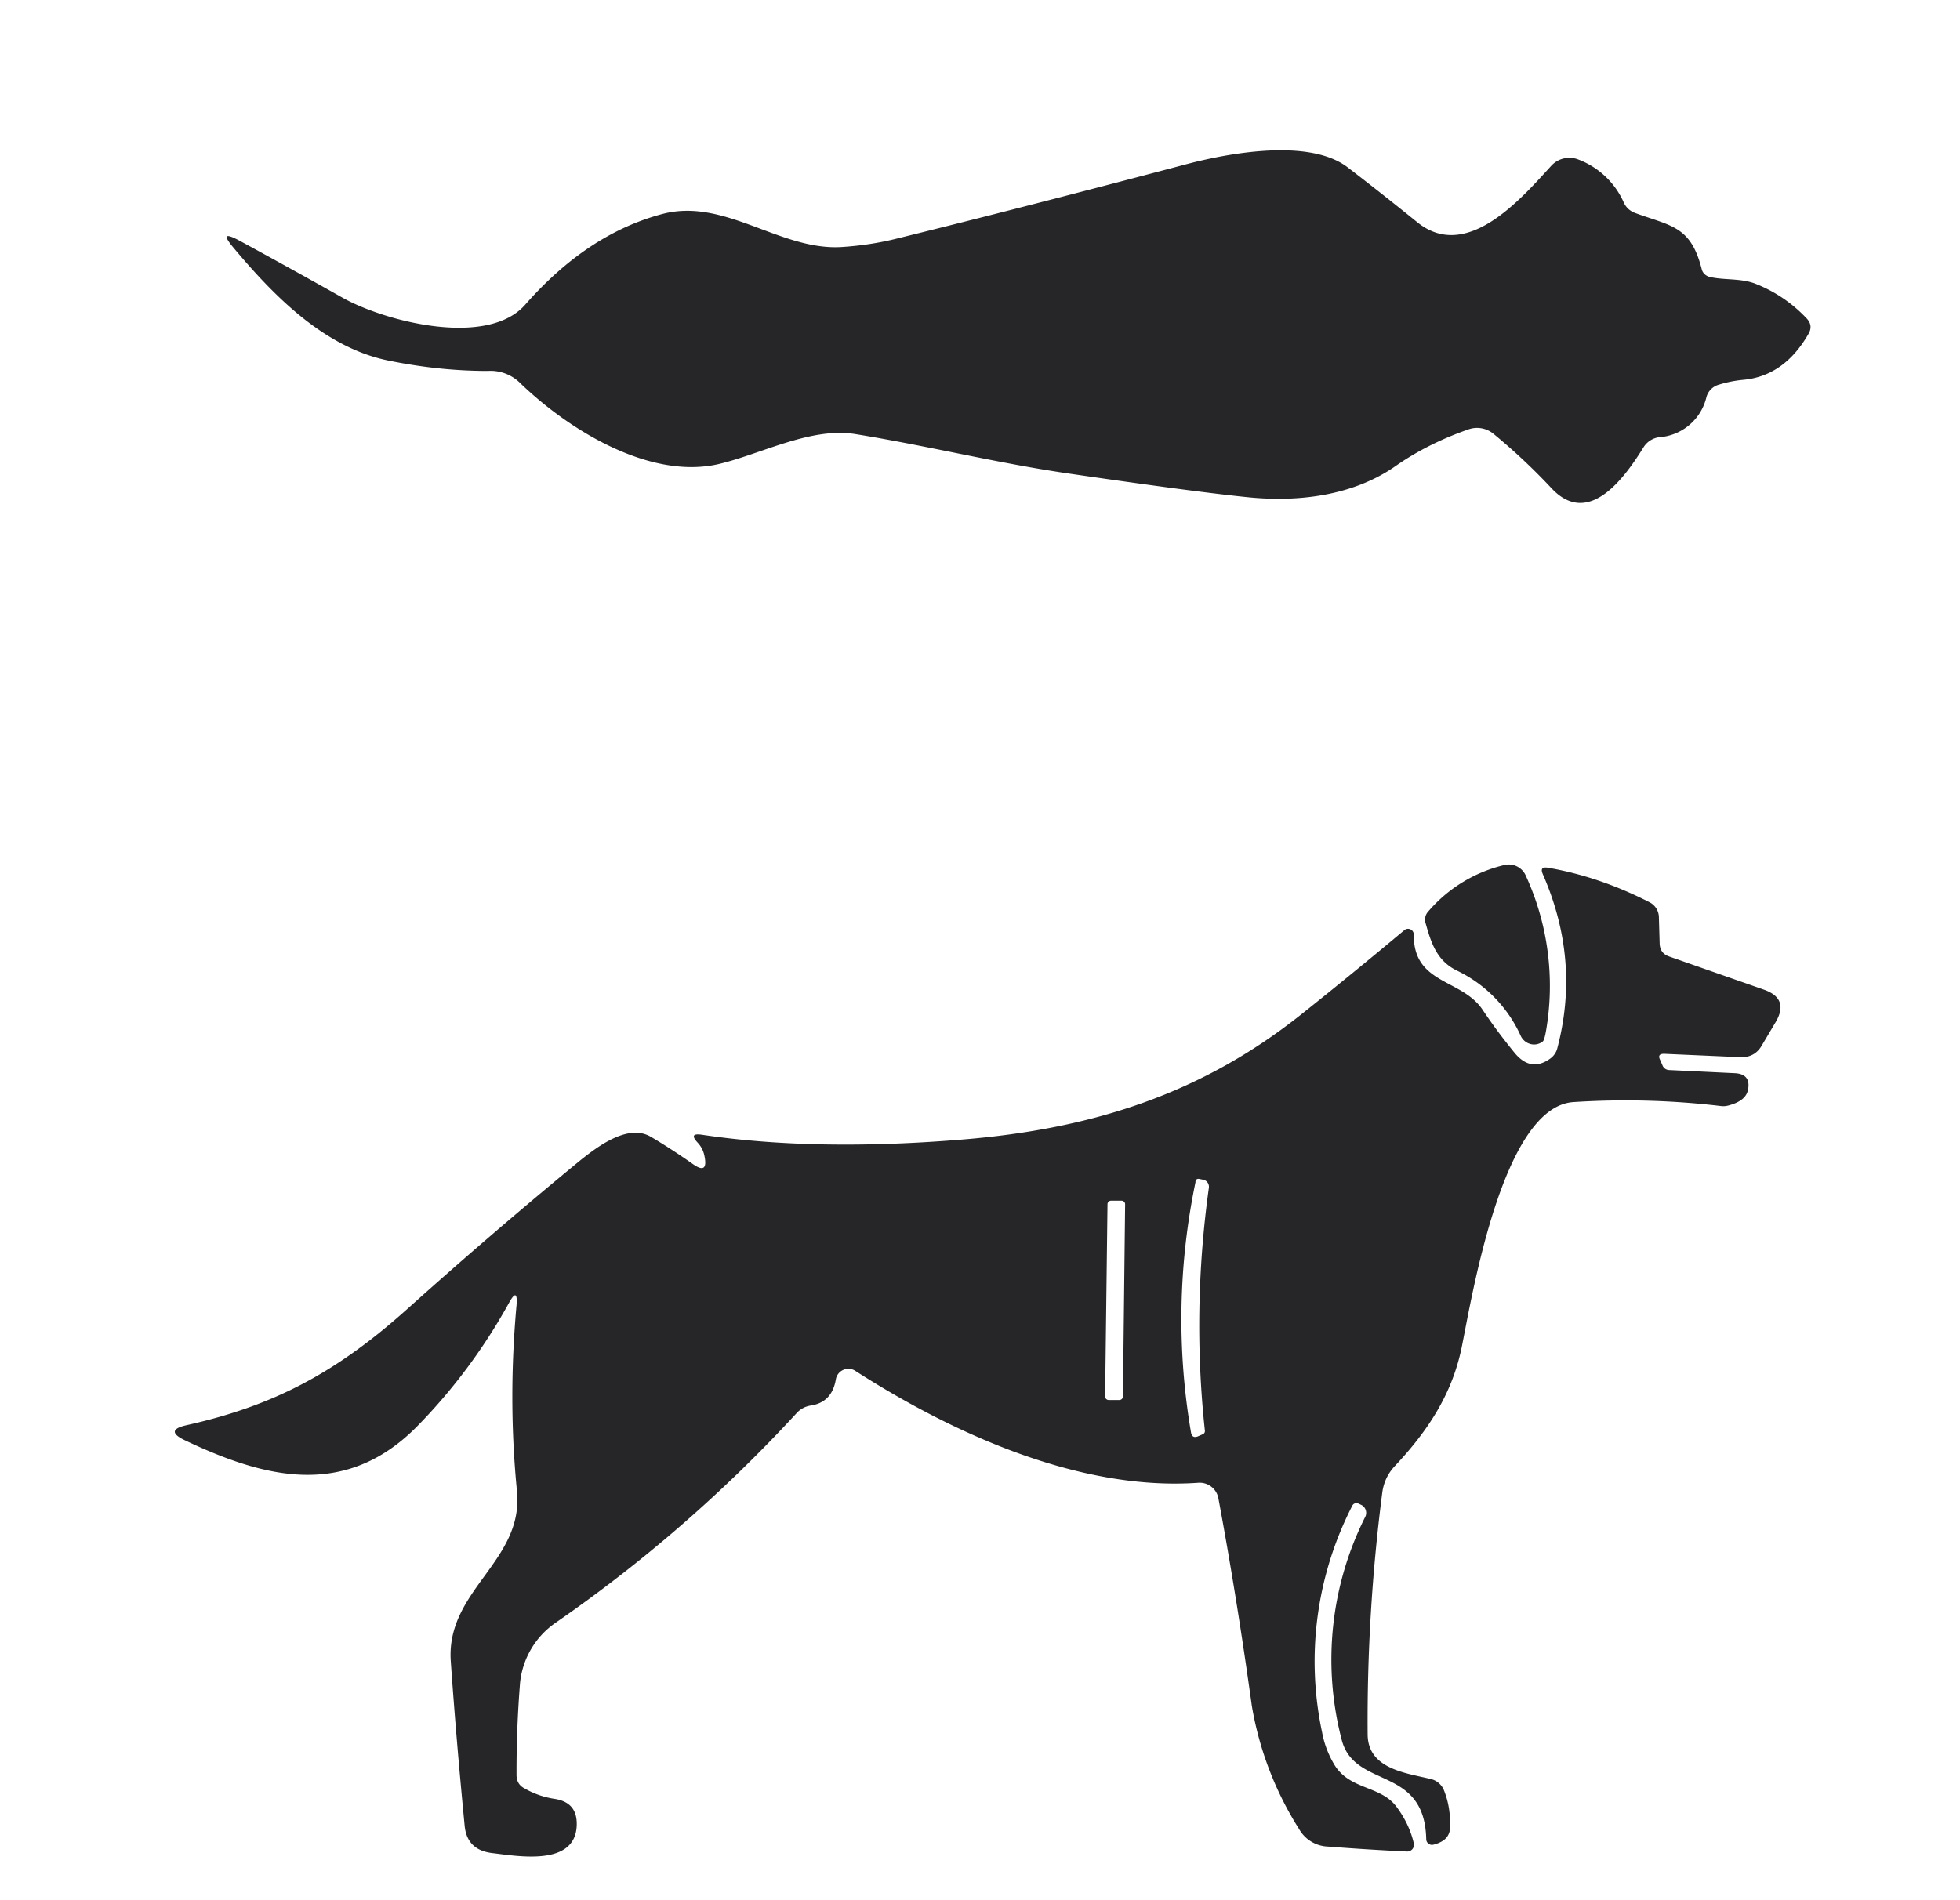
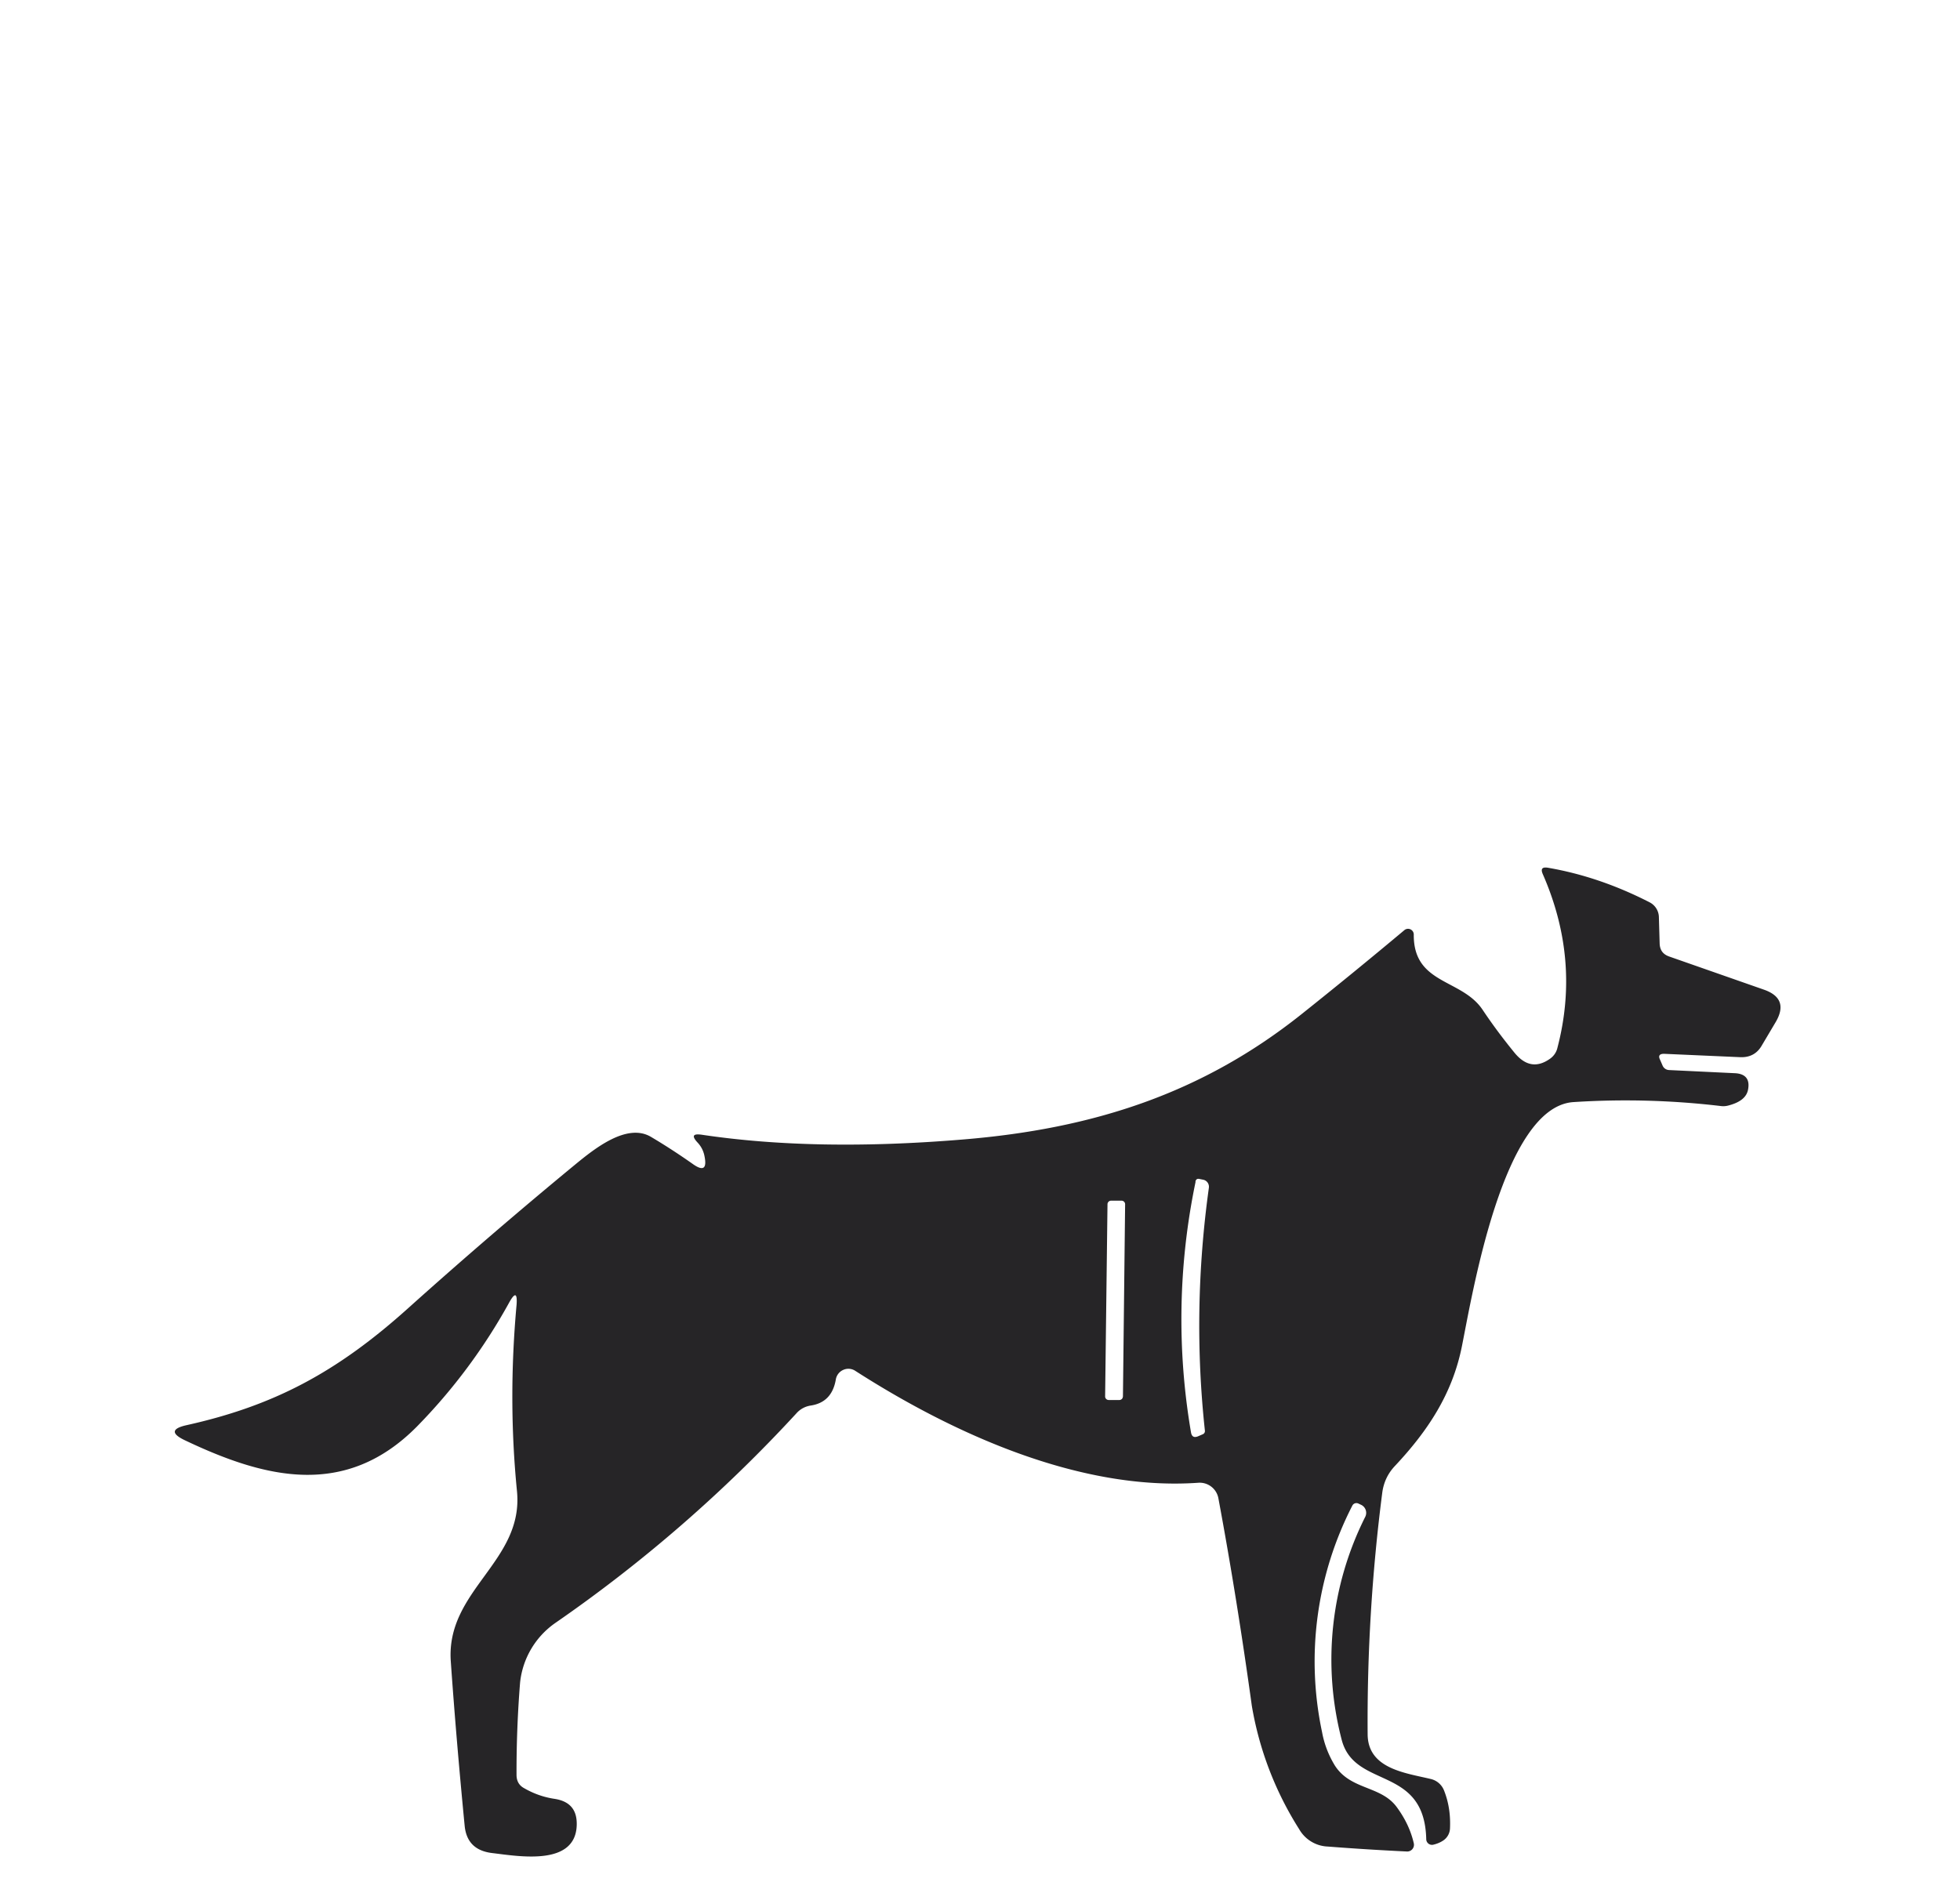
<svg xmlns="http://www.w3.org/2000/svg" width="99" height="96" viewBox="0 0 99 96" fill="none">
-   <path d="M86.35 13.99c.74.17 1.54.06 2.28.33a7.1 7.1 0 0 1 2.6 1.74c.25.25.29.52.11.82-.82 1.42-1.92 2.19-3.31 2.31-.41.04-.81.12-1.2.24a.9.9 0 0 0-.64.64 2.64 2.64 0 0 1-2.4 2.02 1.1 1.1 0 0 0-.77.5c-.88 1.41-2.73 4.13-4.65 2.08a30.76 30.76 0 0 0-2.93-2.75 1.3 1.3 0 0 0-1.26-.23c-1.38.48-2.61 1.1-3.71 1.87-2.19 1.52-4.99 1.82-7.53 1.55-1.95-.2-4.92-.6-8.91-1.18-3.66-.53-7.23-1.42-10.83-2-2.25-.36-4.73 1-6.88 1.51-3.5.82-7.62-1.73-10.1-4.14a2.12 2.12 0 0 0-1.58-.56c-1.66 0-3.35-.18-5.05-.53-3.24-.67-5.79-3.3-7.8-5.7-.53-.63-.44-.75.29-.36 1.75.95 3.5 1.92 5.24 2.9 2.15 1.2 7.3 2.52 9.21.34 2.1-2.39 4.4-3.91 6.93-4.58 3.15-.83 5.94 1.86 9.05 1.67.94-.06 1.9-.2 2.84-.44 4.63-1.14 9.5-2.4 14.6-3.75 2.56-.67 6.33-1.23 8.14.18 1.2.92 2.36 1.84 3.5 2.76 2.5 2.02 5.25-1.2 6.77-2.86a1.24 1.24 0 0 1 1.31-.33 4.1 4.1 0 0 1 2.36 2.22c.12.24.3.4.56.5 1.83.67 2.8.65 3.36 2.82.02.1.07.19.14.26s.16.12.26.15Zm-9.3 30.21a13.34 13.34 0 0 1 1.05 7.82c-.06.36-.12.56-.18.6a.7.7 0 0 1-.6.13.76.76 0 0 1-.5-.4 6.72 6.72 0 0 0-3.2-3.3c-1.04-.49-1.33-1.4-1.61-2.4a.6.6 0 0 1 .13-.6A7.26 7.26 0 0 1 76 43.7a.94.94 0 0 1 1.06.52Z" fill="#262527" />
  <path d="M26.09 65.95c.05-.64-.08-.68-.39-.11a28.7 28.7 0 0 1-4.64 6.23c-3.62 3.66-7.69 2.61-11.71.7-.72-.34-.69-.6.08-.77 4.4-.98 7.58-2.66 11.21-5.93a264.8 264.8 0 0 1 8.43-7.25c.94-.77 2.58-2.1 3.8-1.39.66.39 1.36.84 2.1 1.36.55.4.75.26.61-.4a1.35 1.35 0 0 0-.33-.65c-.33-.35-.26-.48.21-.41 3.82.57 8.21.65 13.16.24 6.6-.54 12.1-2.33 17.13-6.34a274 274 0 0 0 5.2-4.25.29.29 0 0 1 .46.22c-.03 2.55 2.42 2.23 3.48 3.82.5.75 1.04 1.47 1.62 2.18.54.65 1.13.75 1.78.29.2-.14.33-.34.38-.57.77-2.96.52-5.87-.74-8.75-.12-.27-.04-.38.26-.33 1.74.3 3.44.88 5.12 1.74a.86.86 0 0 1 .48.73l.04 1.38c.02.32.17.52.47.63L89.1 50c.85.3 1.05.84.6 1.62L89 52.8c-.24.43-.61.63-1.1.61l-3.85-.17c-.23 0-.3.1-.2.3l.13.3a.37.37 0 0 0 .32.22l3.34.16c.54.03.76.32.65.85-.08.38-.42.64-1.02.79a.98.98 0 0 1-.34.02 40.8 40.8 0 0 0-7.47-.2c-3.55.26-5.09 9.71-5.62 12.34-.48 2.4-1.72 4.27-3.38 6.04-.36.38-.57.83-.64 1.34a90.16 90.16 0 0 0-.74 12.23c.02 1.74 1.92 1.94 3.2 2.25a.95.95 0 0 1 .66.58c.23.58.33 1.21.3 1.9a.77.77 0 0 1-.35.63c-.15.1-.33.17-.51.21a.29.29 0 0 1-.34-.27c-.08-3.79-3.65-2.5-4.28-5.07a16.05 16.05 0 0 1 1.2-11.23.45.45 0 0 0-.2-.6l-.15-.07a.23.23 0 0 0-.3.1 17.21 17.21 0 0 0-1.53 11.46c.11.6.33 1.16.64 1.67.8 1.26 2.34 1.01 3.14 2.12.41.56.7 1.16.85 1.81a.34.34 0 0 1-.35.42c-1.25-.06-2.58-.14-3.99-.25a1.74 1.74 0 0 1-1.45-.88 16.88 16.88 0 0 1-2.39-6.23c-.5-3.62-1.06-7.11-1.69-10.49a.96.96 0 0 0-1-.78c-6.02.43-12.43-2.5-17.35-5.66a.63.63 0 0 0-.6-.04.64.64 0 0 0-.37.47c-.13.78-.55 1.22-1.27 1.33a1.2 1.2 0 0 0-.72.39A72.78 72.78 0 0 1 28.04 82a4.2 4.2 0 0 0-1.77 3 56.24 56.24 0 0 0-.18 4.67c0 .31.13.54.4.68.47.27.98.45 1.52.53.78.12 1.15.56 1.12 1.35-.08 2.06-2.92 1.55-4.26 1.39-.86-.1-1.32-.56-1.4-1.38-.26-2.68-.5-5.44-.7-8.3-.26-3.62 3.71-5.05 3.34-8.63-.3-3.04-.31-6.17-.02-9.37Zm34.3-6.25a34 34 0 0 0-.23 12.68c.04.2.15.26.34.19l.23-.1a.2.2 0 0 0 .1-.07.18.18 0 0 0 .03-.12c-.44-4.07-.37-8.16.2-12.27a.37.37 0 0 0-.06-.26.36.36 0 0 0-.23-.15l-.2-.04c-.1-.02-.17.03-.19.14Zm-3.56 1.14a.18.18 0 0 0-.17-.18h-.54a.18.18 0 0 0-.18.17l-.12 9.72a.18.18 0 0 0 .18.18h.53a.18.18 0 0 0 .17-.1l.02-.07.11-9.72Z" fill="#262527" />
</svg>